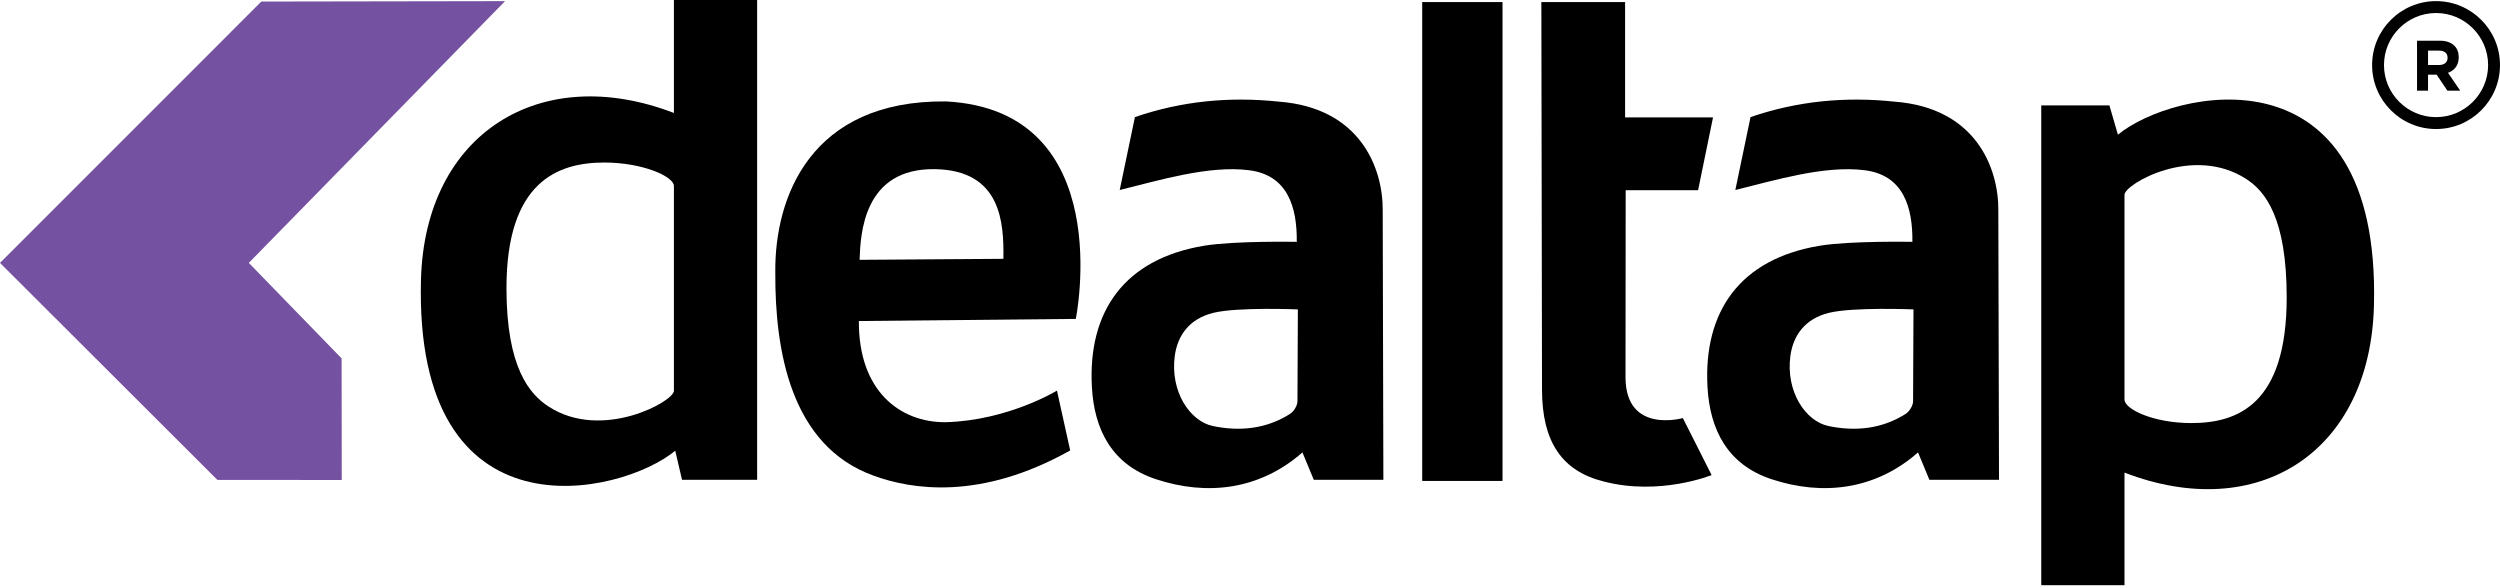
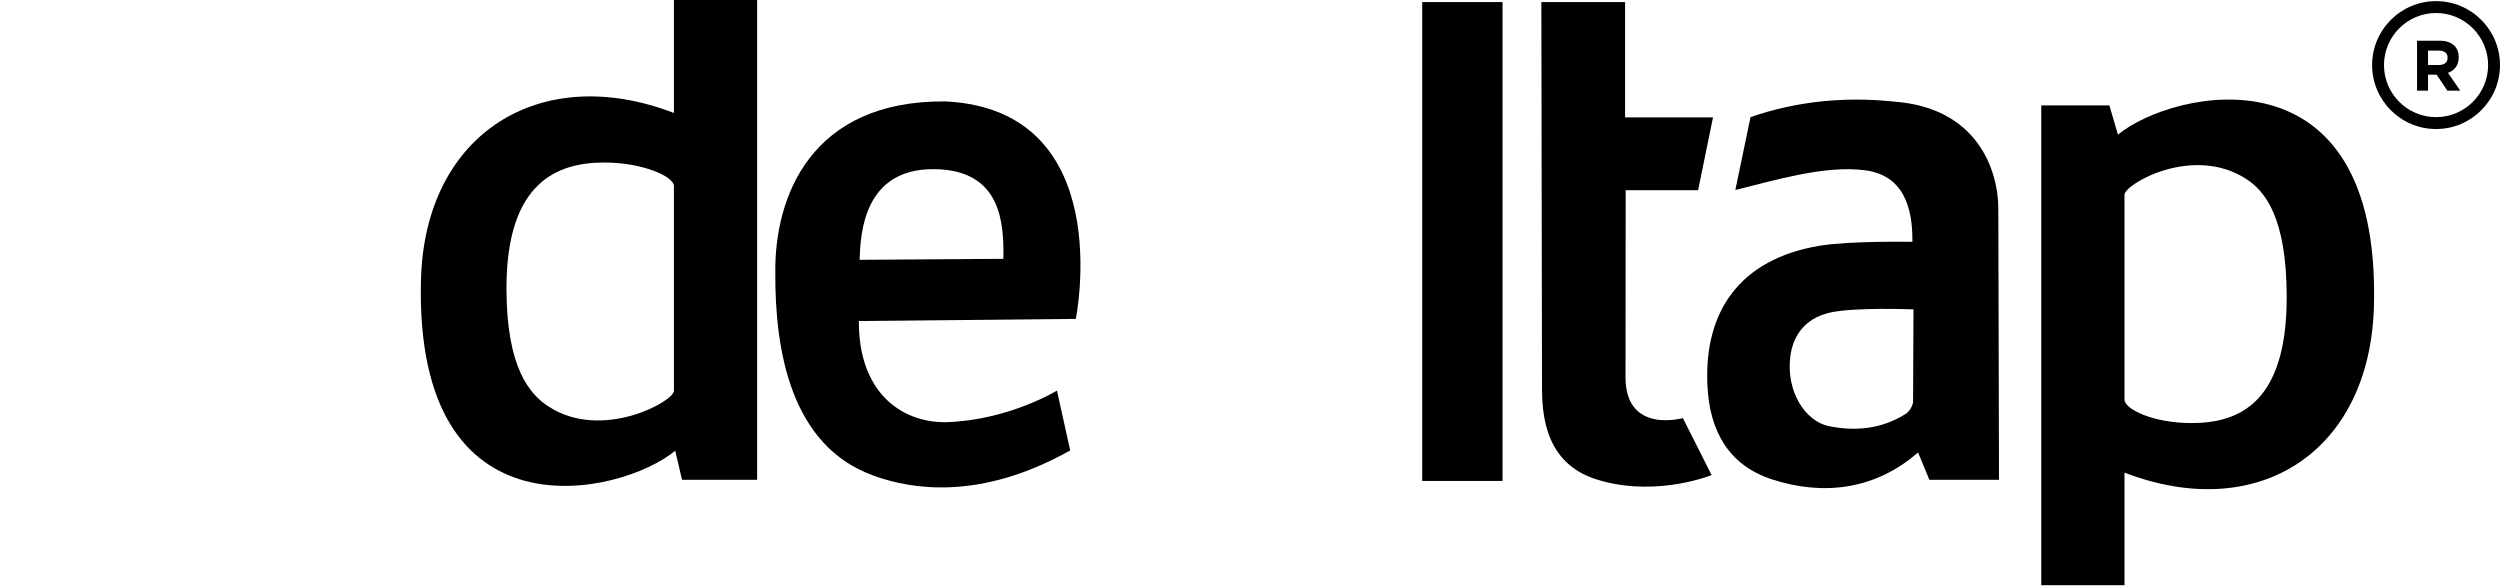
<svg xmlns="http://www.w3.org/2000/svg" width="400px" height="94px" viewBox="0 0 400 94" version="1.1">
  <title>logo_dealtap</title>
  <desc>Created with Sketch.</desc>
  <g id="Page-1" stroke="none" stroke-width="1" fill="none" fill-rule="evenodd">
    <g id="logo_dealtap" transform="translate(-1, 0)">
-       <polygon id="Fill" fill="#7552A1" points="42.81 0.249 0.999 42.062 35.779 76.784 55.68 76.8 55.658 57.343 40.812 42.062 81.811 0.181" />
      <path d="M138.535,41.572 L161.541,41.411 C161.628,35.778 161.29,27.217 150.551,27.065 C139.18,26.907 138.673,37.362 138.535,41.572 M173.128,51.024 L138.419,51.364 C138.349,62.609 145.041,67.599 152.292,67.554 C162.319,67.275 170.114,62.495 170.114,62.495 L172.23,72.069 C157.844,80.151 146.78,78.302 140.792,76.11 C127.477,71.335 124.989,56.026 125.048,43.649 C124.901,31.563 130.692,16.004 152.337,16.227 C179.951,17.638 173.128,51.024 173.128,51.024" id="Fill" fill="#000000" />
      <path d="M270.255,66.892 L274.859,76.009 C274.859,76.009 266.594,79.39 257.57,77.032 C250.83,75.346 247.747,70.587 247.722,62.426 L247.617,0.331 L261.015,0.331 L261.015,18.781 L275.085,18.781 L272.695,30.431 L261.108,30.431 L261.082,60.464 C261.158,69.482 270.255,66.892 270.255,66.892" id="Fill" fill="#000000" />
      <polygon id="Fill" fill="#000000" points="228.554 76.95 241.404 76.95 241.404 0.331 228.554 0.331" />
      <path d="M391.267,10.397 C392.123,10.397 392.614,9.94 392.614,9.267 L392.614,9.245 C392.614,8.49 392.09,8.101 391.234,8.101 L389.486,8.101 L389.486,10.397 L391.267,10.397 Z M387.725,6.514 L391.38,6.514 C392.397,6.514 393.186,6.799 393.71,7.326 C394.159,7.771 394.398,8.399 394.398,9.152 L394.398,9.174 C394.398,10.465 393.699,11.276 392.682,11.654 L394.637,14.509 L392.58,14.509 L390.867,11.95 L389.486,11.95 L389.486,14.509 L387.725,14.509 L387.725,6.514 Z" id="Fill" fill="#000000" />
      <path d="M390.768,2.083 C386.174,2.083 382.438,5.821 382.438,10.414 C382.438,15.004 386.174,18.741 390.768,18.741 C395.361,18.741 399.098,15.004 399.098,10.414 C399.098,5.821 395.361,2.083 390.768,2.083 M390.768,20.645 C385.126,20.645 380.536,16.055 380.536,10.414 C380.536,4.769 385.126,0.178 390.768,0.178 C396.41,0.178 401,4.769 401,10.414 C401,16.055 396.41,20.645 390.768,20.645" id="Fill" fill="#000000" />
-       <path d="M208.594,64.229 C208.58,64.914 208.002,65.843 207.407,66.221 C203.601,68.642 199.354,69.059 195.068,68.166 C191.385,67.399 188.211,62.66 188.961,56.964 C189.406,53.65 191.305,50.996 195.136,50.054 C198.996,49.105 208.658,49.504 208.658,49.504 L208.594,64.229 Z M211.206,76.772 L222.34,76.772 L222.233,33.679 C222.295,26.893 218.635,17.233 205.599,16.261 C197.739,15.43 190.06,16.165 182.587,18.735 L180.155,30.401 C186.351,28.877 194.42,26.423 200.8,27.231 C207.058,27.984 208.549,33.183 208.482,38.695 C208.482,38.695 198.542,38.506 193.658,39.318 C180.853,41.437 175.063,49.876 175.697,61.845 C176.063,68.783 178.929,74.348 185.926,76.665 C194.098,79.373 202.535,78.406 209.389,72.387 L211.206,76.772 Z" id="Fill" fill="#000000" />
      <path d="M307.092,64.229 C307.078,64.914 306.503,65.843 305.908,66.221 C302.099,68.642 297.852,69.059 293.566,68.166 C289.883,67.399 286.71,62.66 287.459,56.964 C287.905,53.65 289.804,50.996 293.634,50.054 C297.494,49.105 307.157,49.504 307.157,49.504 L307.092,64.229 Z M309.704,76.772 L320.841,76.772 L320.732,33.679 C320.793,26.893 317.133,17.233 304.097,16.261 C296.238,15.43 288.559,16.165 281.085,18.735 L278.653,30.401 C284.85,28.877 292.918,26.423 299.298,27.231 C305.56,27.984 307.047,33.183 306.983,38.695 C306.983,38.695 297.04,38.506 292.156,39.318 C279.352,41.437 273.561,49.876 274.195,61.845 C274.562,68.783 277.427,74.348 284.424,76.665 C292.6,79.373 301.033,78.406 307.887,72.387 L309.704,76.772 Z" id="Fill" fill="#000000" />
      <path d="M88.787,65.056 C85.778,63.104 82.035,58.905 82.035,46.111 C82.035,29.025 90.269,26.005 97.695,26.005 C103.829,26.005 108.826,28.236 108.826,29.764 L108.826,62.532 C108.826,64.231 97.317,70.591 88.787,65.056 L88.787,65.056 Z M122.141,0 L108.826,0 L108.826,18.077 C87.528,9.868 68.966,21.259 68.355,44.778 C67.255,86.921 100.364,79.301 109.037,72.116 L110.126,76.771 L122.141,76.771 L122.141,0 Z" id="Fill" fill="#000000" />
      <path d="M360.398,28.638 C363.408,30.591 366.871,34.79 366.871,47.584 C366.871,64.669 359.057,67.69 351.628,67.69 C345.494,67.69 340.918,65.458 340.918,63.93 L340.918,31.166 C340.918,29.464 351.868,23.103 360.398,28.638 L360.398,28.638 Z M327.602,93.636 L340.918,93.636 L340.918,75.617 C362.218,83.826 380.22,72.435 380.832,48.917 C381.93,6.773 348.543,14.362 339.869,21.551 L338.505,16.865 L327.602,16.865 L327.602,93.636 Z" id="Fill" fill="#000000" />
    </g>
  </g>
</svg>